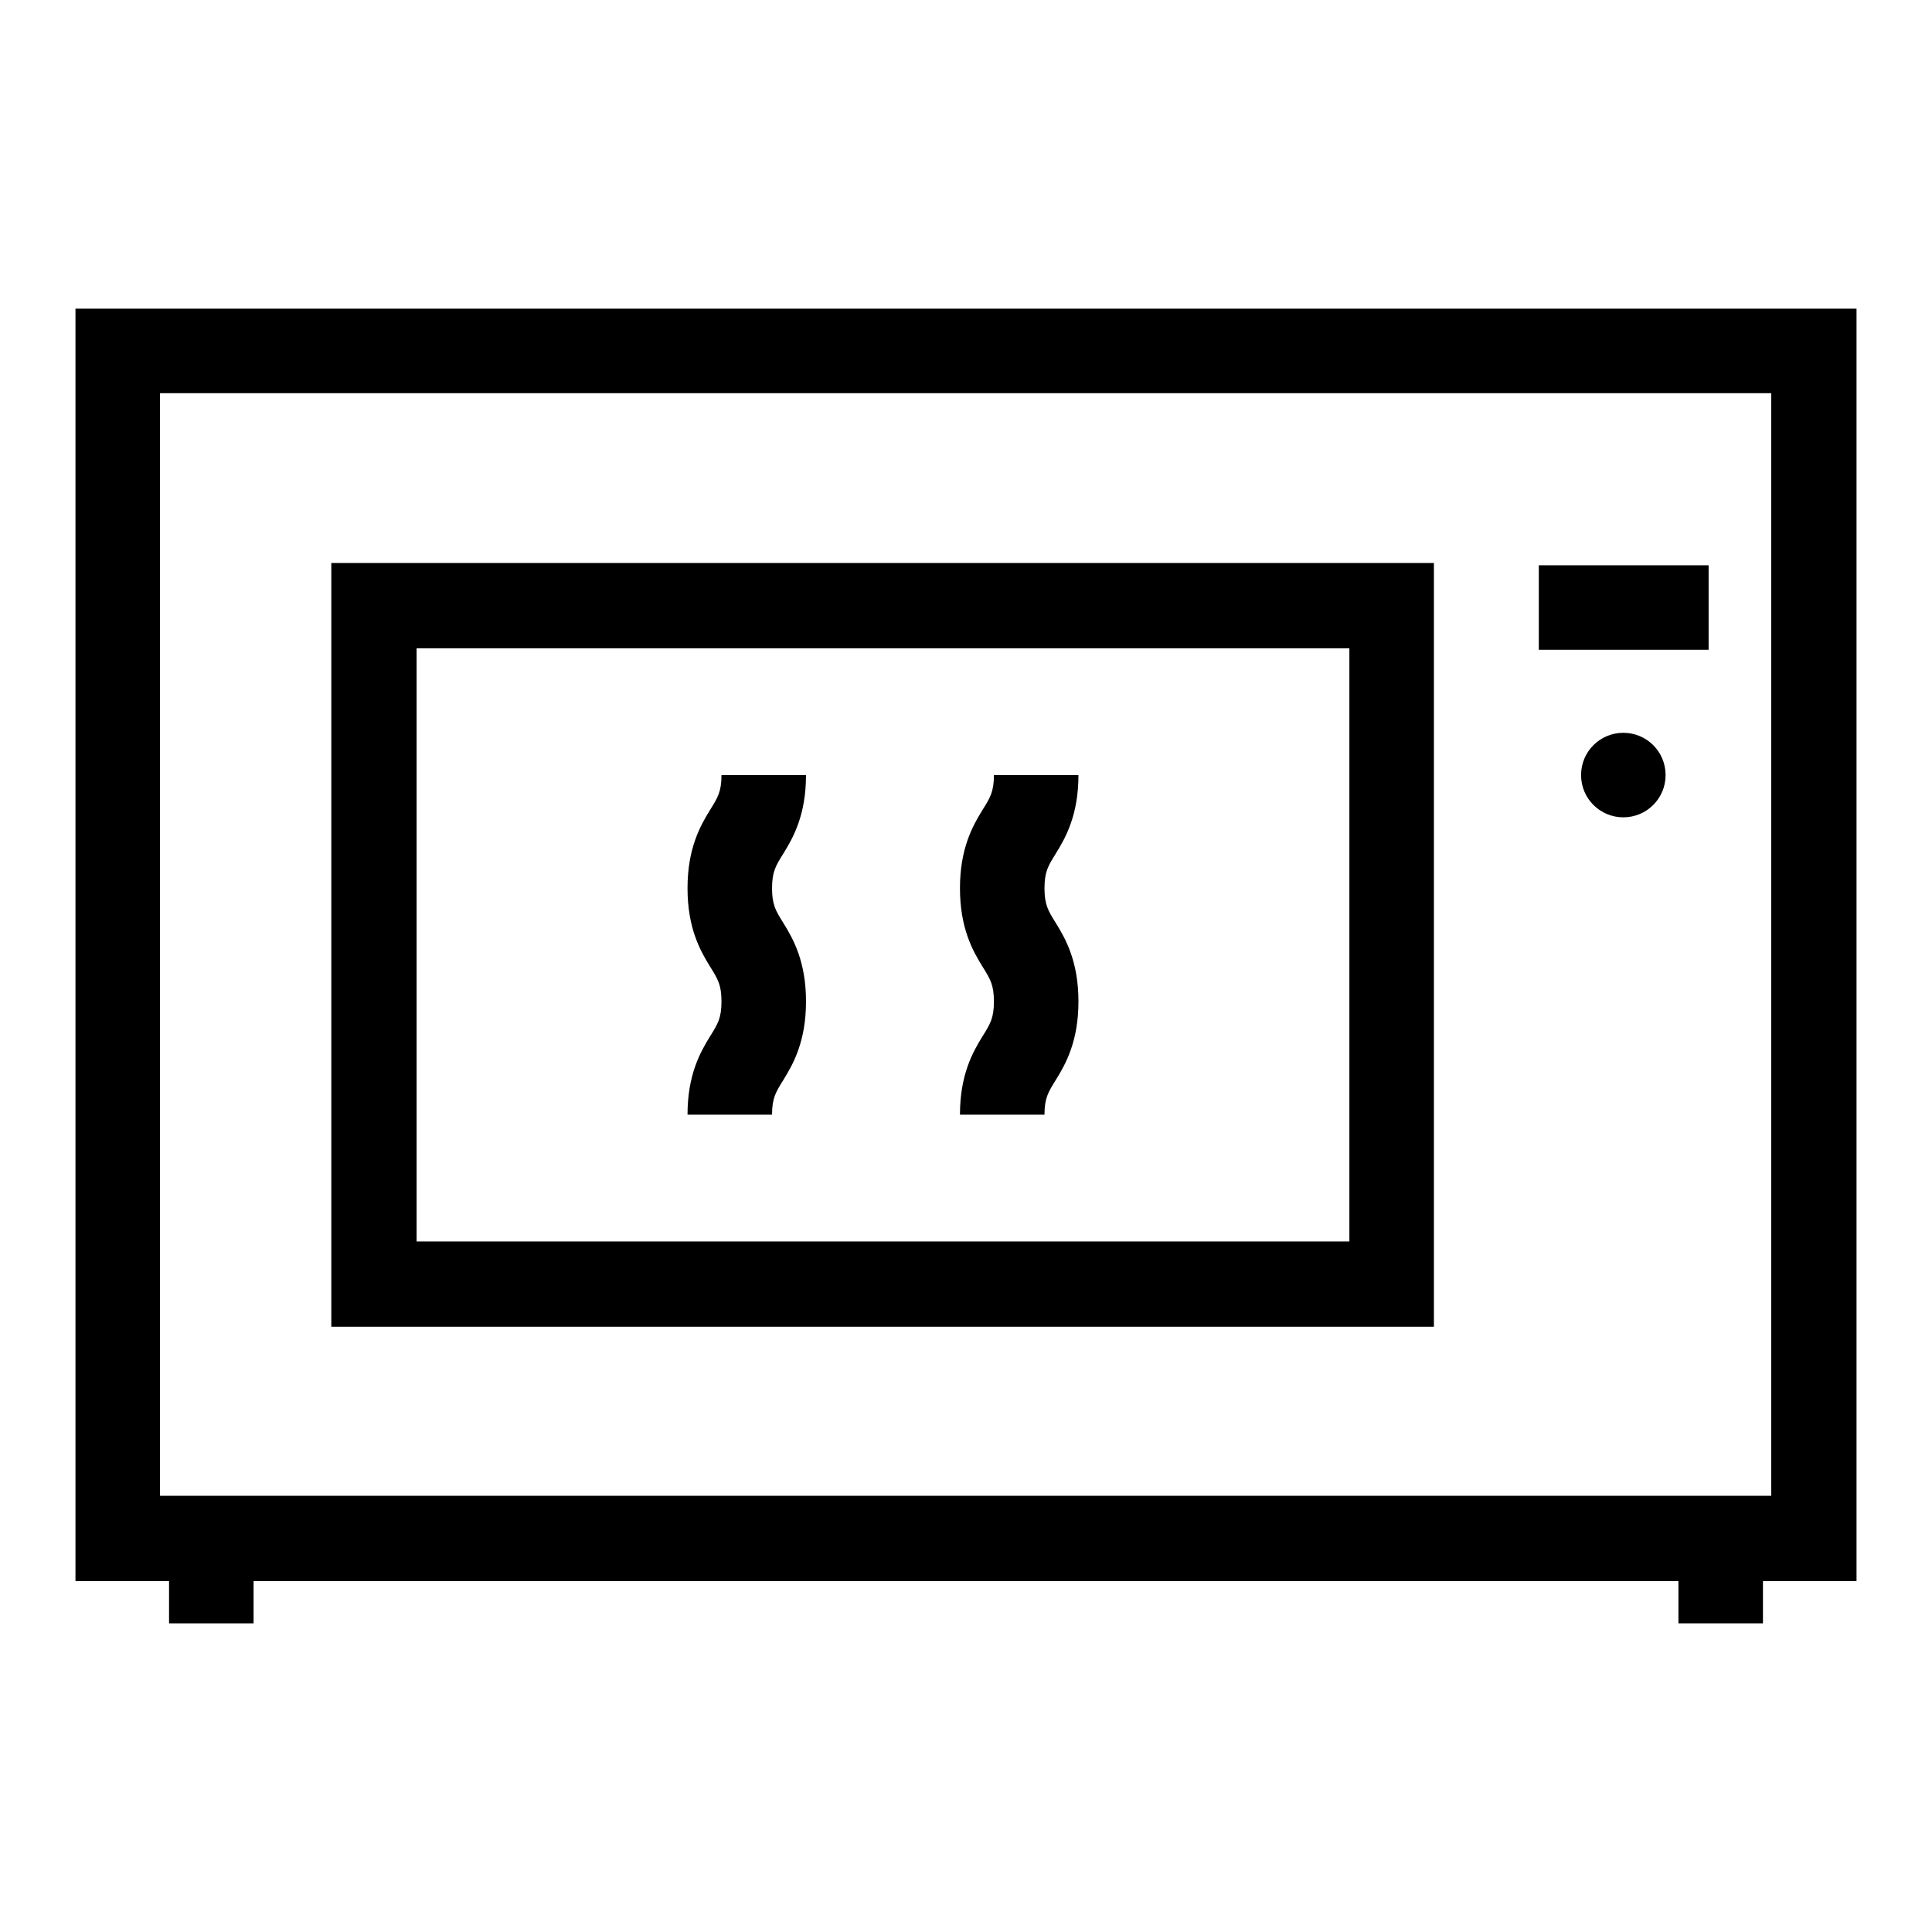
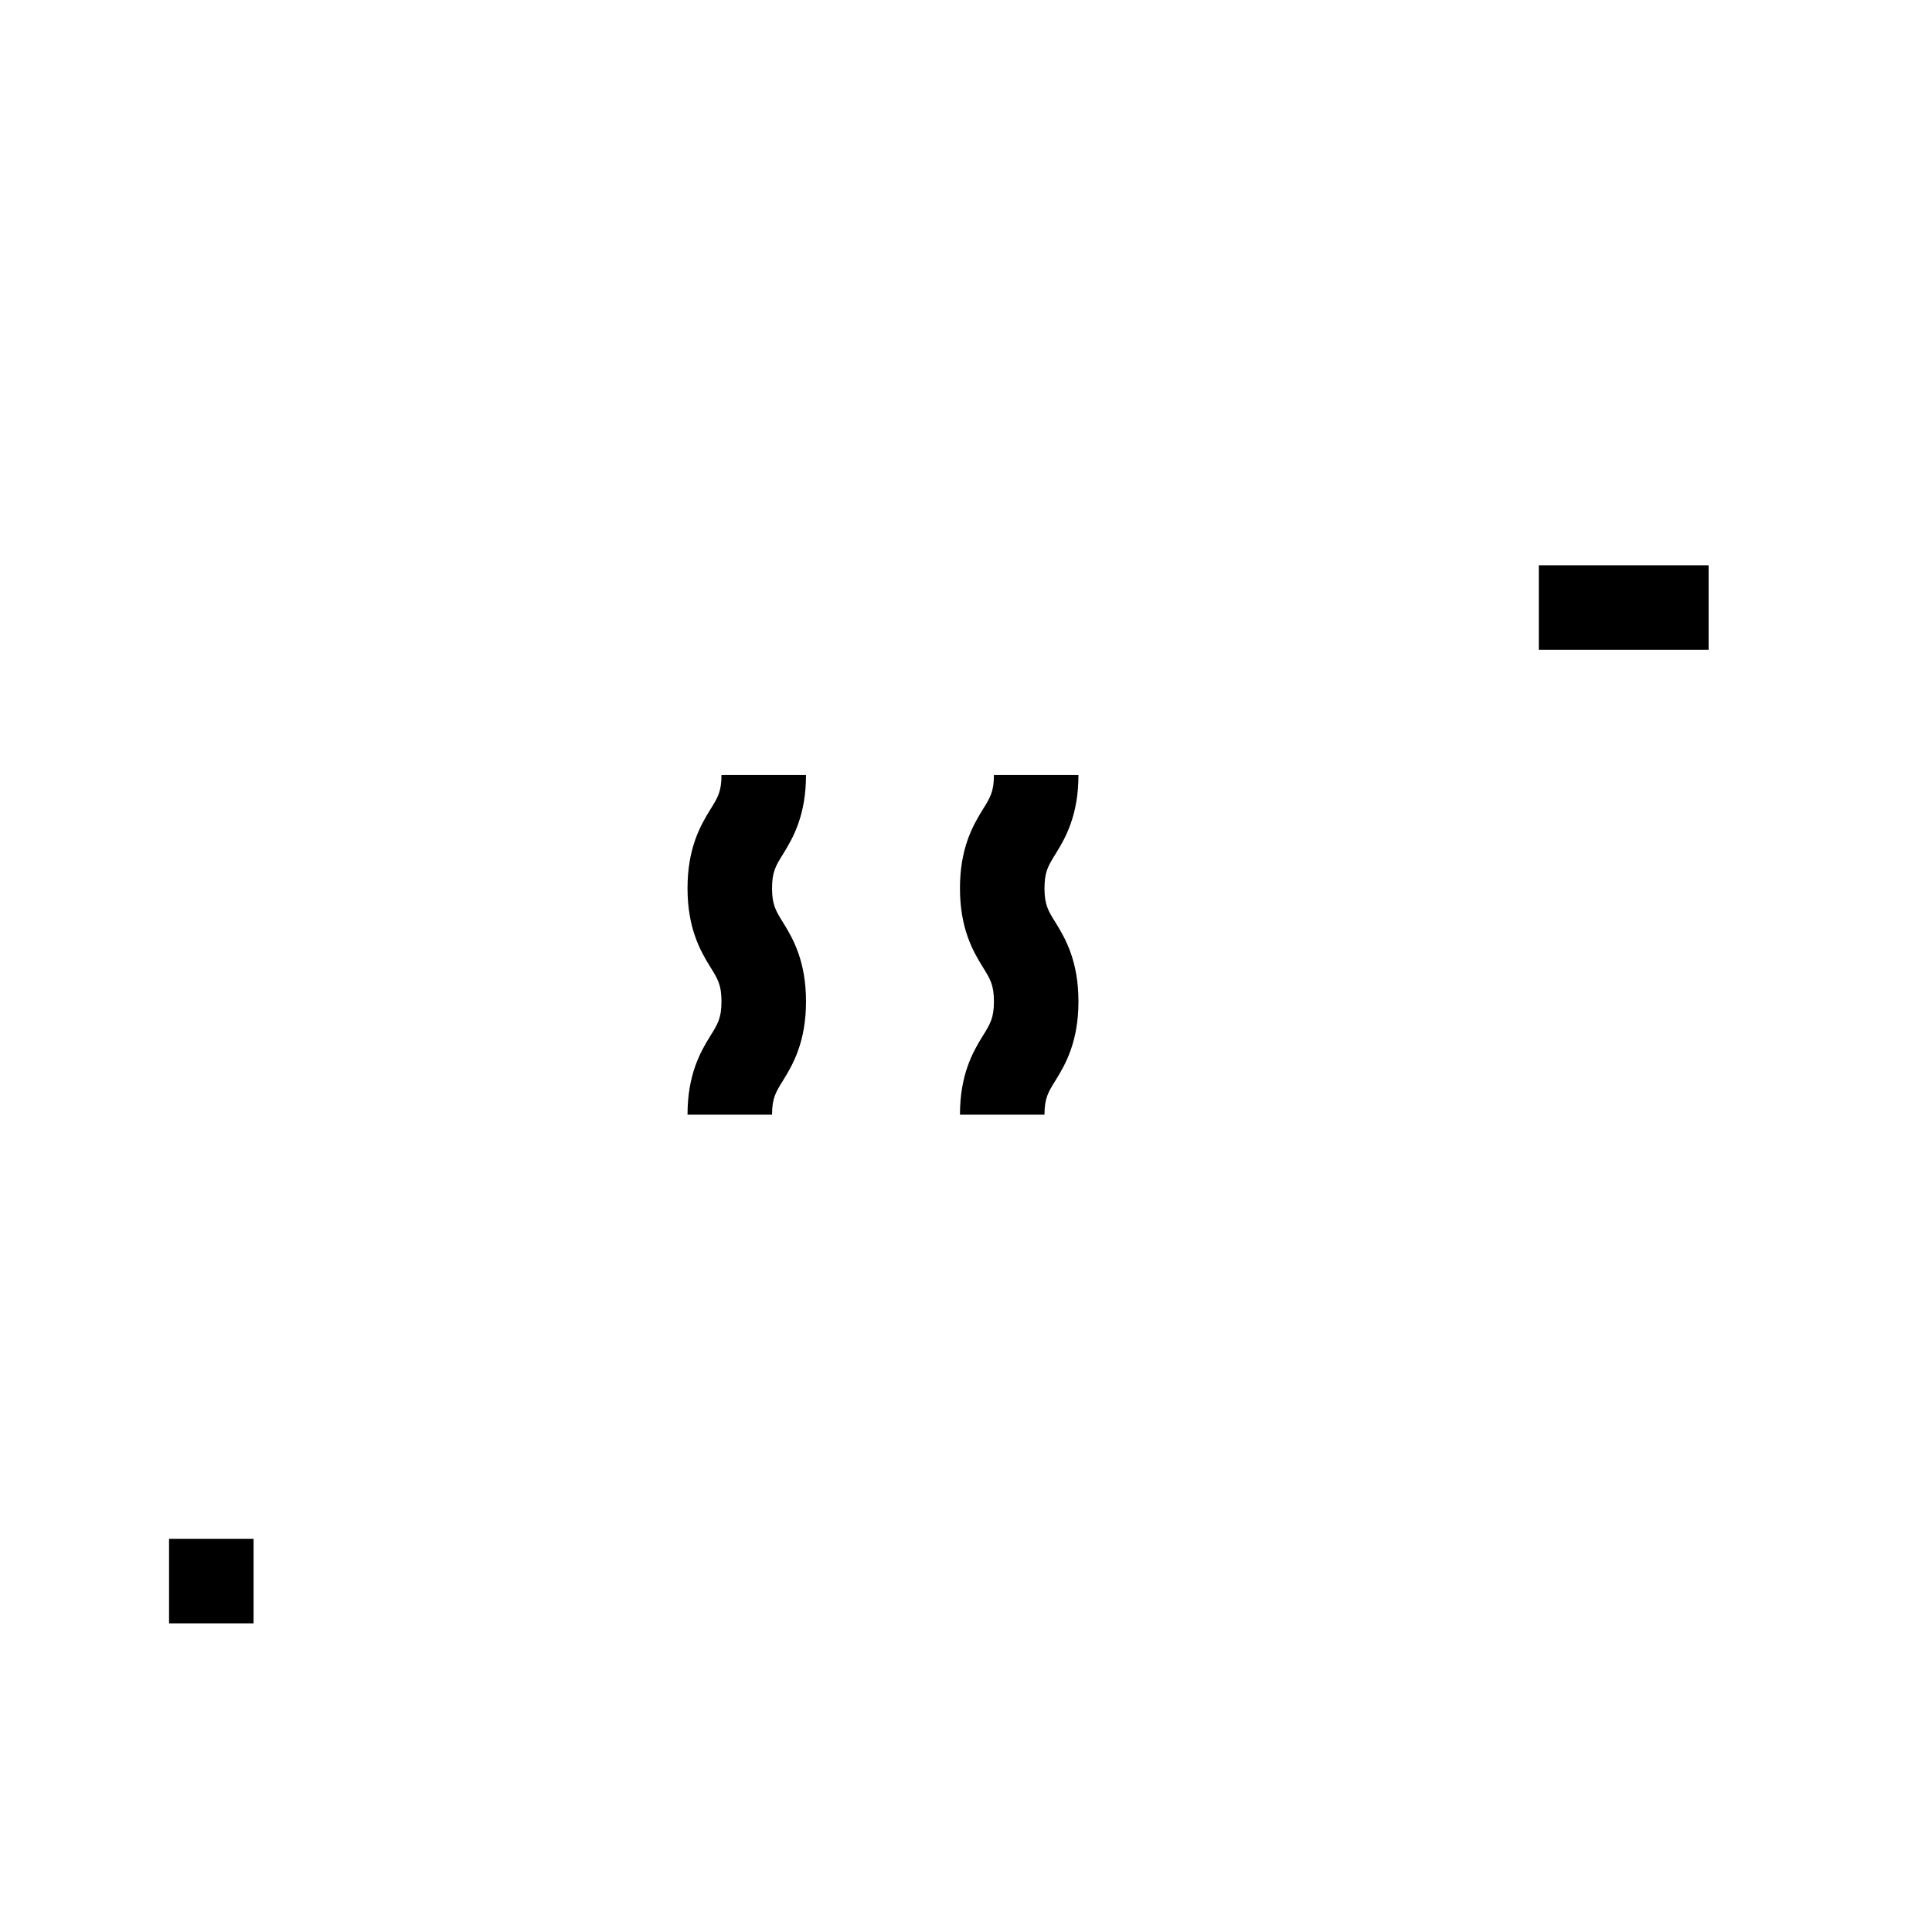
<svg xmlns="http://www.w3.org/2000/svg" version="1.1" x="0px" y="0px" viewBox="0 0 256 256" enable-background="new 0 0 256 256" xml:space="preserve">
  <g>
-     <path fill="#000000" d="M246,209.5H10V40.9h236V209.5z M21.2,198.2h213.5V52.1H21.2V198.2z" />
-     <path fill="#000000" d="M209.5,102.7c0,3.1,2.5,5.6,5.6,5.6c3.1,0,5.6-2.5,5.6-5.6s-2.5-5.6-5.6-5.6 C212,97.1,209.5,99.6,209.5,102.7z" />
-     <path fill="#000000" d="M190,175.8H43.9V74.6H190V175.8z M55.2,164.5h123.6V85.9H55.2V164.5z" />
    <path fill="#000000" d="M102.3,147.7H91.1c0-5.3,1.7-8.3,3-10.4c1-1.6,1.5-2.4,1.5-4.6s-0.5-3-1.5-4.6c-1.3-2.1-3-5.1-3-10.4 c0-5.3,1.7-8.3,3-10.4c1-1.6,1.5-2.4,1.5-4.6h11.2c0,5.3-1.7,8.3-3,10.4c-1,1.6-1.5,2.4-1.5,4.6c0,2.2,0.5,3,1.5,4.6 c1.3,2.1,3,5.1,3,10.4s-1.7,8.3-3,10.4C102.8,144.7,102.3,145.5,102.3,147.7z M138.4,147.7h-11.2c0-5.3,1.7-8.3,3-10.4 c1-1.6,1.5-2.4,1.5-4.6s-0.5-3-1.5-4.6c-1.3-2.1-3-5.1-3-10.4c0-5.3,1.7-8.3,3-10.4c1-1.6,1.5-2.4,1.5-4.6h11.2 c0,5.3-1.7,8.3-3,10.4c-1,1.6-1.5,2.4-1.5,4.6c0,2.2,0.5,3,1.5,4.6c1.3,2.1,3,5.1,3,10.4s-1.7,8.3-3,10.4 C138.9,144.7,138.4,145.5,138.4,147.7z M203.9,74.9h22.5v11.2h-22.5V74.9z M22.4,203.9h11.2v11.2H22.4V203.9z" />
-     <path fill="#000000" d="M222.4,203.9h11.2v11.2h-11.2V203.9z" />
  </g>
</svg>